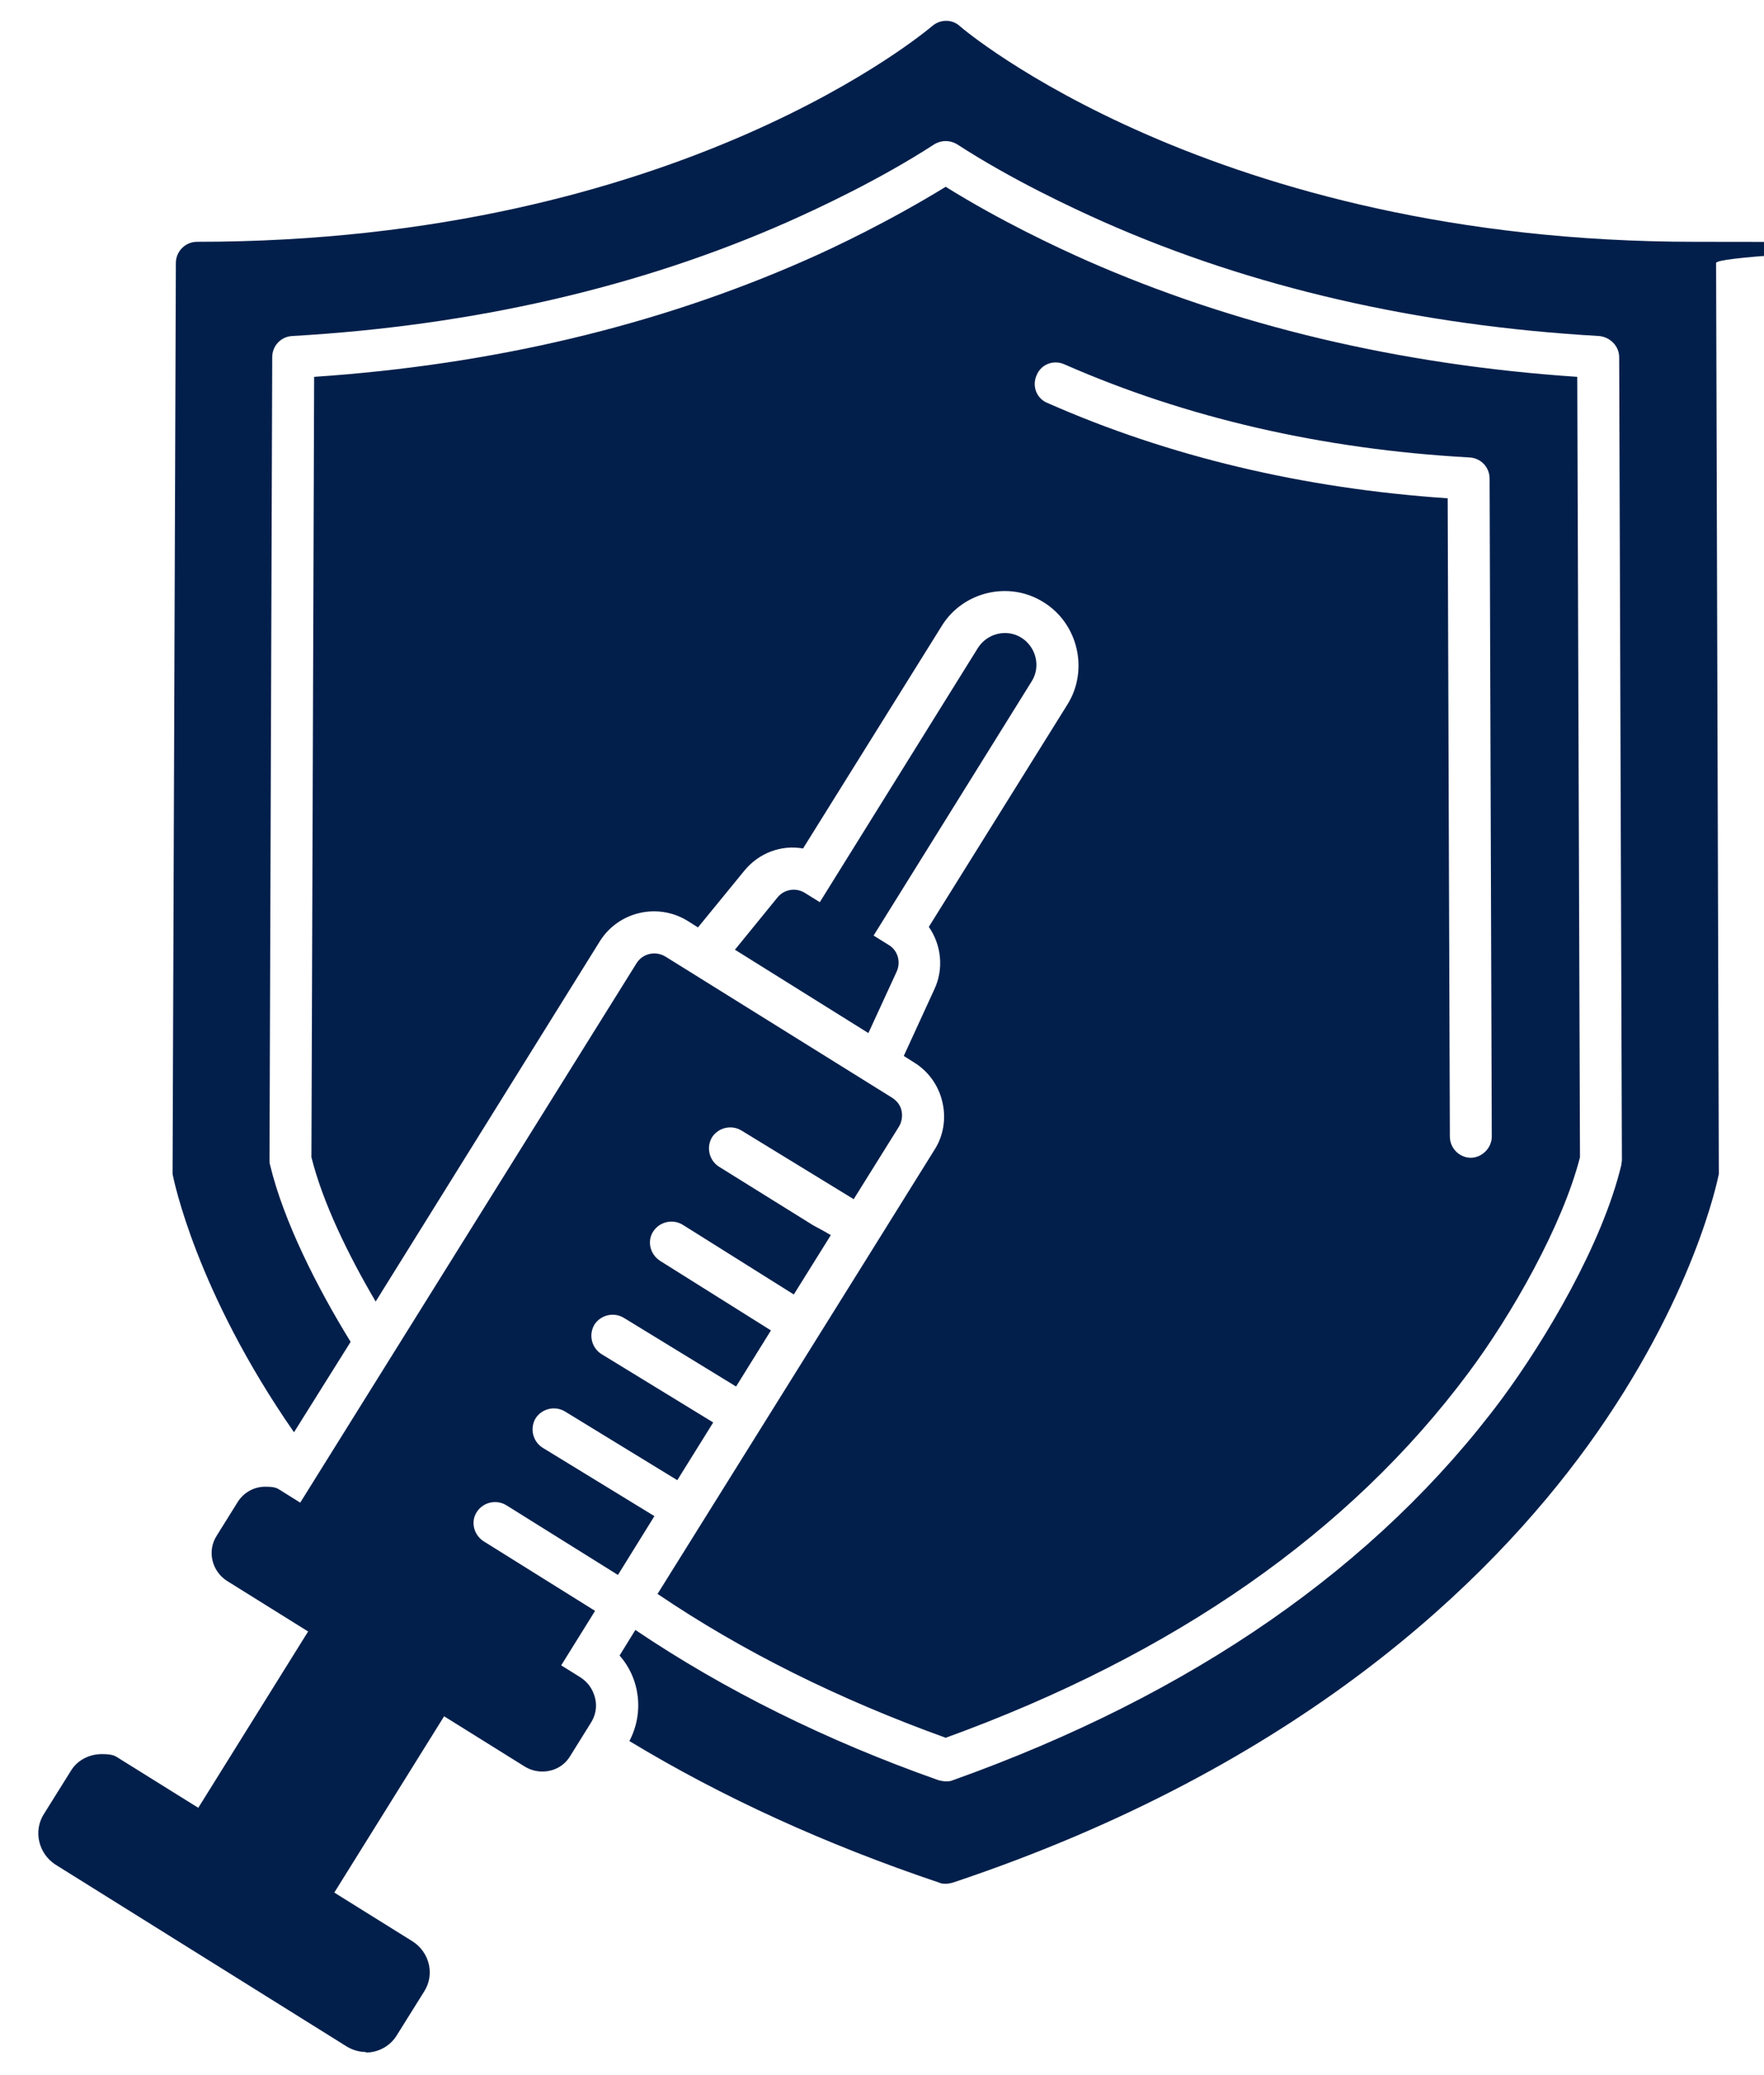
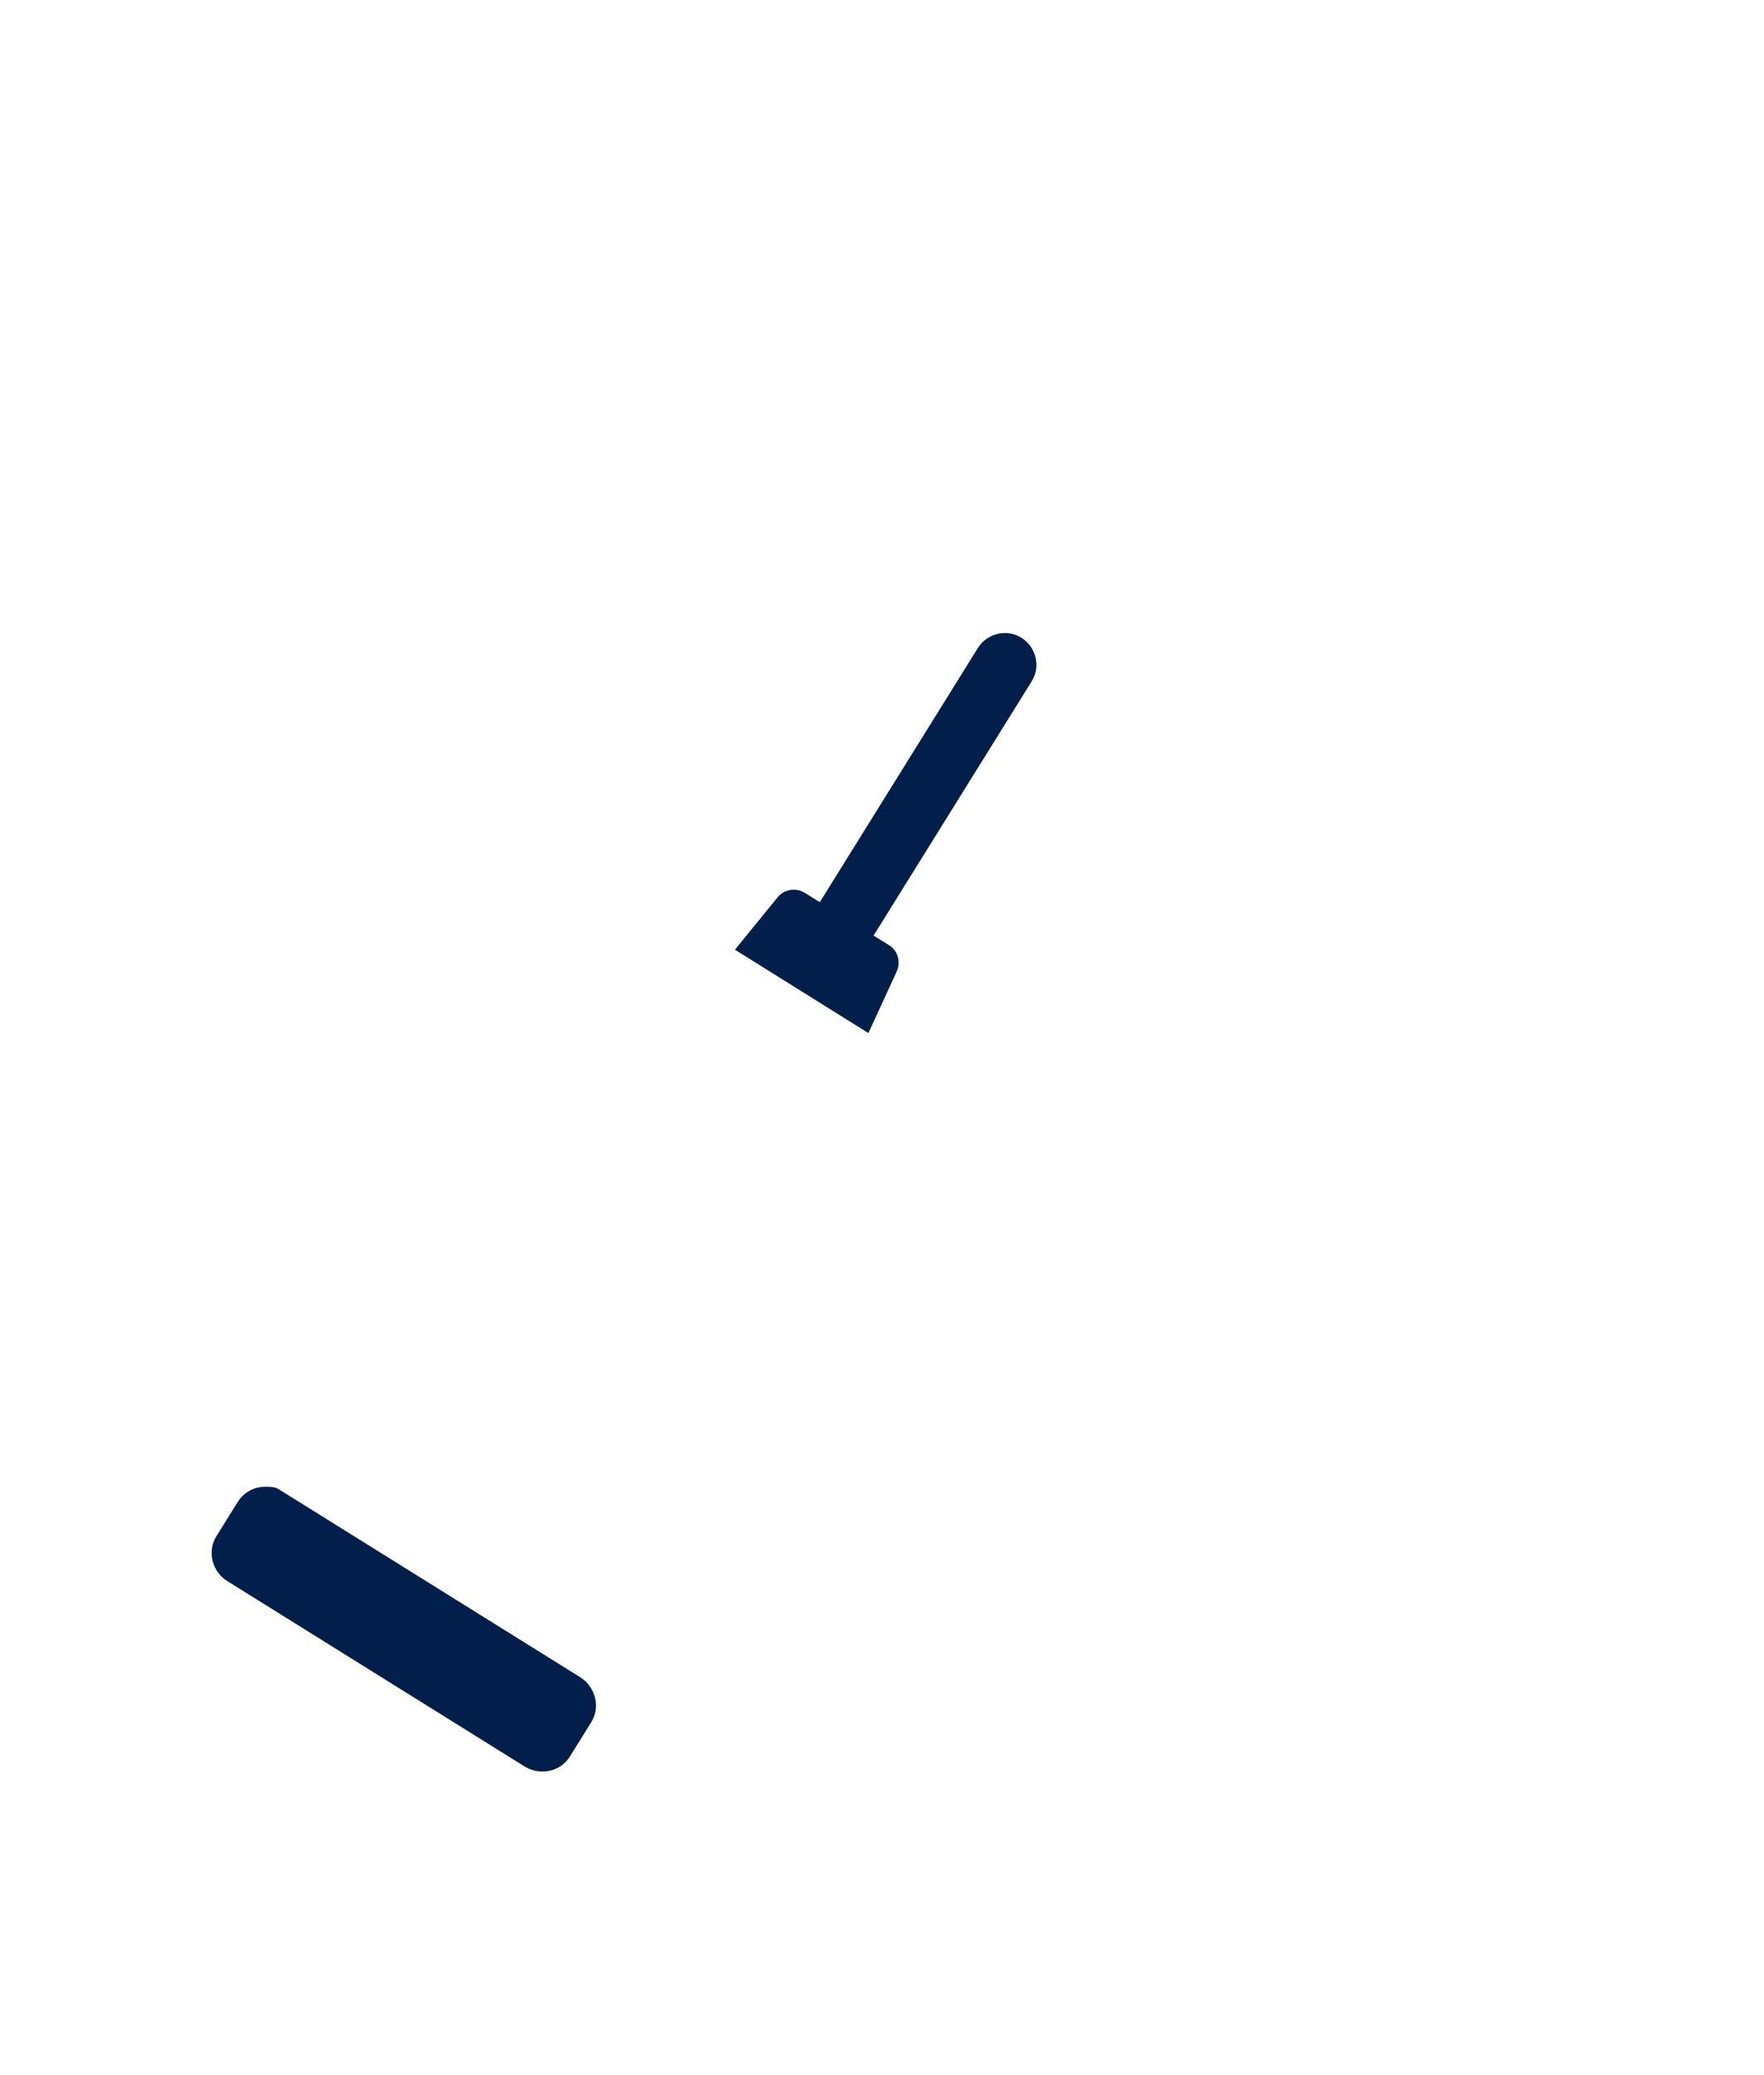
<svg xmlns="http://www.w3.org/2000/svg" id="Layer_1" data-name="Layer 1" version="1.1" viewBox="0 0 324 381">
  <defs>
    <style>
      .cls-1 {
        fill: #021f4b;
        fill-rule: evenodd;
      }

      .cls-1, .cls-2 {
        stroke-width: 0px;
      }

      .cls-2 {
        fill: none;
      }
    </style>
  </defs>
-   <rect class="cls-2" x="31.2" y="3.9" width="284.5" height="342.8" />
-   <path class="cls-1" d="M120.8,292.7c15.5,10.5,33.2,19.3,52.9,26.4,41.9-15.2,74.2-37.7,96-67,8-10.7,17.3-27.1,20.5-39.6l-.5-143.3c-32.7-2.2-63-9.4-90.2-21.4-5.4-2.4-15.7-7.2-25.8-13.5-10.1,6.2-20.3,11.1-25.8,13.5-27.2,12-57.5,19.2-90.2,21.4l-.5,143.3c2.1,8.4,6.8,18,11.8,26.5l41.2-66.2c3.4-5.4,10.6-7.1,16.1-3.7l1.9,1.2,8.5-10.4c2.7-3.3,6.8-4.8,10.8-4.1l25.5-40.9c3.9-6.3,12.4-8.3,18.7-4.3,6.3,3.9,8.3,12.4,4.4,18.7l-25.5,40.9c2.3,3.3,2.8,7.7,1,11.5l-5.6,12.2,1.9,1.2c2.6,1.6,4.5,4.2,5.2,7.3.7,3,.2,6.2-1.5,8.8l-12.4,19.9-38.5,61.7h0ZM270.1,212.6h0c2.1,0,3.9-1.8,3.9-3.9l-.4-120.8c0-2.1-1.6-3.8-3.7-3.9-27.1-1.5-52.1-7.3-74.4-17.1-2-.9-4.3,0-5.1,2-.9,2,0,4.3,2,5.1,22.2,9.8,46.9,15.7,73.5,17.5l.4,117.2c0,2.1,1.7,3.9,3.9,3.9h0ZM173.7,345.9c-.4,0-.8,0-1.2-.2-20.8-7-39.9-15.7-56.9-26,2.7-5.1,2-11.4-1.8-15.7l2.9-4.7c16.3,11,35,20.3,55.7,27.6.4.1.9.2,1.3.2s.9,0,1.3-.2c44-15.7,78-39.3,100.9-70.1,7.9-10.7,18.4-28.3,21.9-42.9,0-.3.1-.6.1-.9l-.5-147.4c0-2-1.6-3.7-3.7-3.9-33.2-1.9-63.8-8.9-91.1-21-5.6-2.5-16.6-7.6-26.8-14.2-1.3-.8-2.9-.8-4.2,0-10.2,6.6-21.2,11.7-26.8,14.2-27.3,12.1-58,19.1-91.1,21-2.1.1-3.7,1.8-3.7,3.9l-.5,147.4c0,.3,0,.6.1.9,2.5,10.4,8.7,22.6,14.8,32.5l-10.4,16.6c-18-25.9-22.1-46.4-22.3-47.4,0-.2,0-.5,0-.7l.6-166.6c0-2.1,1.7-3.9,3.9-3.9,88.8,0,134.5-39.2,135-39.6,1.5-1.3,3.7-1.3,5.1,0,.4.4,46.4,39.6,135,39.6s3.9,1.7,3.9,3.9l.5,166.6c0,.2,0,.5,0,.7-.2.9-4.5,22.8-24.1,49.9-18,24.8-52.8,58.9-116.6,80.2-.4.1-.8.2-1.2.2" />
-   <path class="cls-1" d="M98,311.1c-.7,0-1.4-.2-2.1-.6-13.7-8.5-30.1-18.8-41.6-25.9-1.8-1.1-2.4-3.5-1.2-5.4l63.8-102.3c1.1-1.8,3.5-2.4,5.4-1.2l41.6,25.9c.9.6,1.5,1.4,1.7,2.4.2,1,0,2.1-.5,2.9l-8.3,13.3-20.6-12.6c-1.8-1.1-4.2-.6-5.4,1.2-1.1,1.8-.6,4.2,1.2,5.4l17.2,10.7c.3.2,1.9,1,3.4,1.9l-6.8,10.9-20.4-12.8c-1.8-1.1-4.2-.6-5.4,1.2s-.6,4.2,1.2,5.4l20.4,12.8-6.4,10.3-20.6-12.6c-1.8-1.1-4.2-.6-5.4,1.2-1.1,1.8-.6,4.2,1.2,5.4l20.6,12.6-6.6,10.6-20.6-12.6c-1.8-1.1-4.2-.6-5.4,1.2-1.1,1.8-.6,4.2,1.2,5.4l20.6,12.6-6.7,10.8-20.5-12.8c-1.8-1.1-4.2-.6-5.4,1.2s-.6,4.2,1.2,5.4l20.5,12.8-8.4,13.5c-.7,1.2-2,1.8-3.3,1.8" />
  <path class="cls-1" d="M134.9,174.5l7.9-9.7c1.2-1.5,3.4-1.9,5.1-.8l15.3,9.5c1.7,1,2.3,3.1,1.5,4.9l-5.2,11.3-24.5-15.3" />
  <path class="cls-1" d="M153.5,177.8c2,0,3.9-1,4.9-2.7l31.1-50c1.7-2.7.8-6.3-1.9-8-2.7-1.7-6.3-.8-8,1.9l-31.1,50c-1.7,2.7-.8,6.3,1.9,8,.9.6,2,.9,3.1.9" />
-   <path class="cls-1" d="M35.6,340.6c-1.8-1.1-2.4-3.5-1.2-5.4l24.3-39c1.1-1.8,3.5-2.4,5.3-1.2,6.9,4.3,11.7,7.3,18.4,11.5,1.8,1.1,2.4,3.5,1.2,5.4l-24.3,39c-.7,1.2-2,1.8-3.3,1.8s-1.4-.2-2.1-.6c-6.6-4.1-12.2-7.6-18.4-11.5" />
  <path class="cls-1" d="M99.6,325.3c-1.1,0-2.2-.3-3.2-.9l-54.7-34.1c-2.8-1.8-3.7-5.5-1.9-8.3l3.8-6.1c1.1-1.8,3-2.9,5.1-2.9s2.2.3,3.2.9l54.7,34.1c1.4.9,2.3,2.2,2.7,3.8s.1,3.2-.8,4.6l-3.8,6.1c-1.1,1.8-3,2.8-5.1,2.8" />
  <rect class="cls-2" x="6.9" y="321.6" width="72.1" height="55.2" />
-   <path class="cls-1" d="M67.2,376.8c-1.3,0-2.5-.4-3.5-1l-53.5-33.4c-3.1-2-4.1-6.1-2.2-9.2l5-8c1.2-2,3.4-3.1,5.7-3.1s2.5.4,3.5,1l53.6,33.4c3.1,2,4.1,6.1,2.1,9.2l-5,8c-1.2,2-3.4,3.2-5.7,3.2" />
</svg>